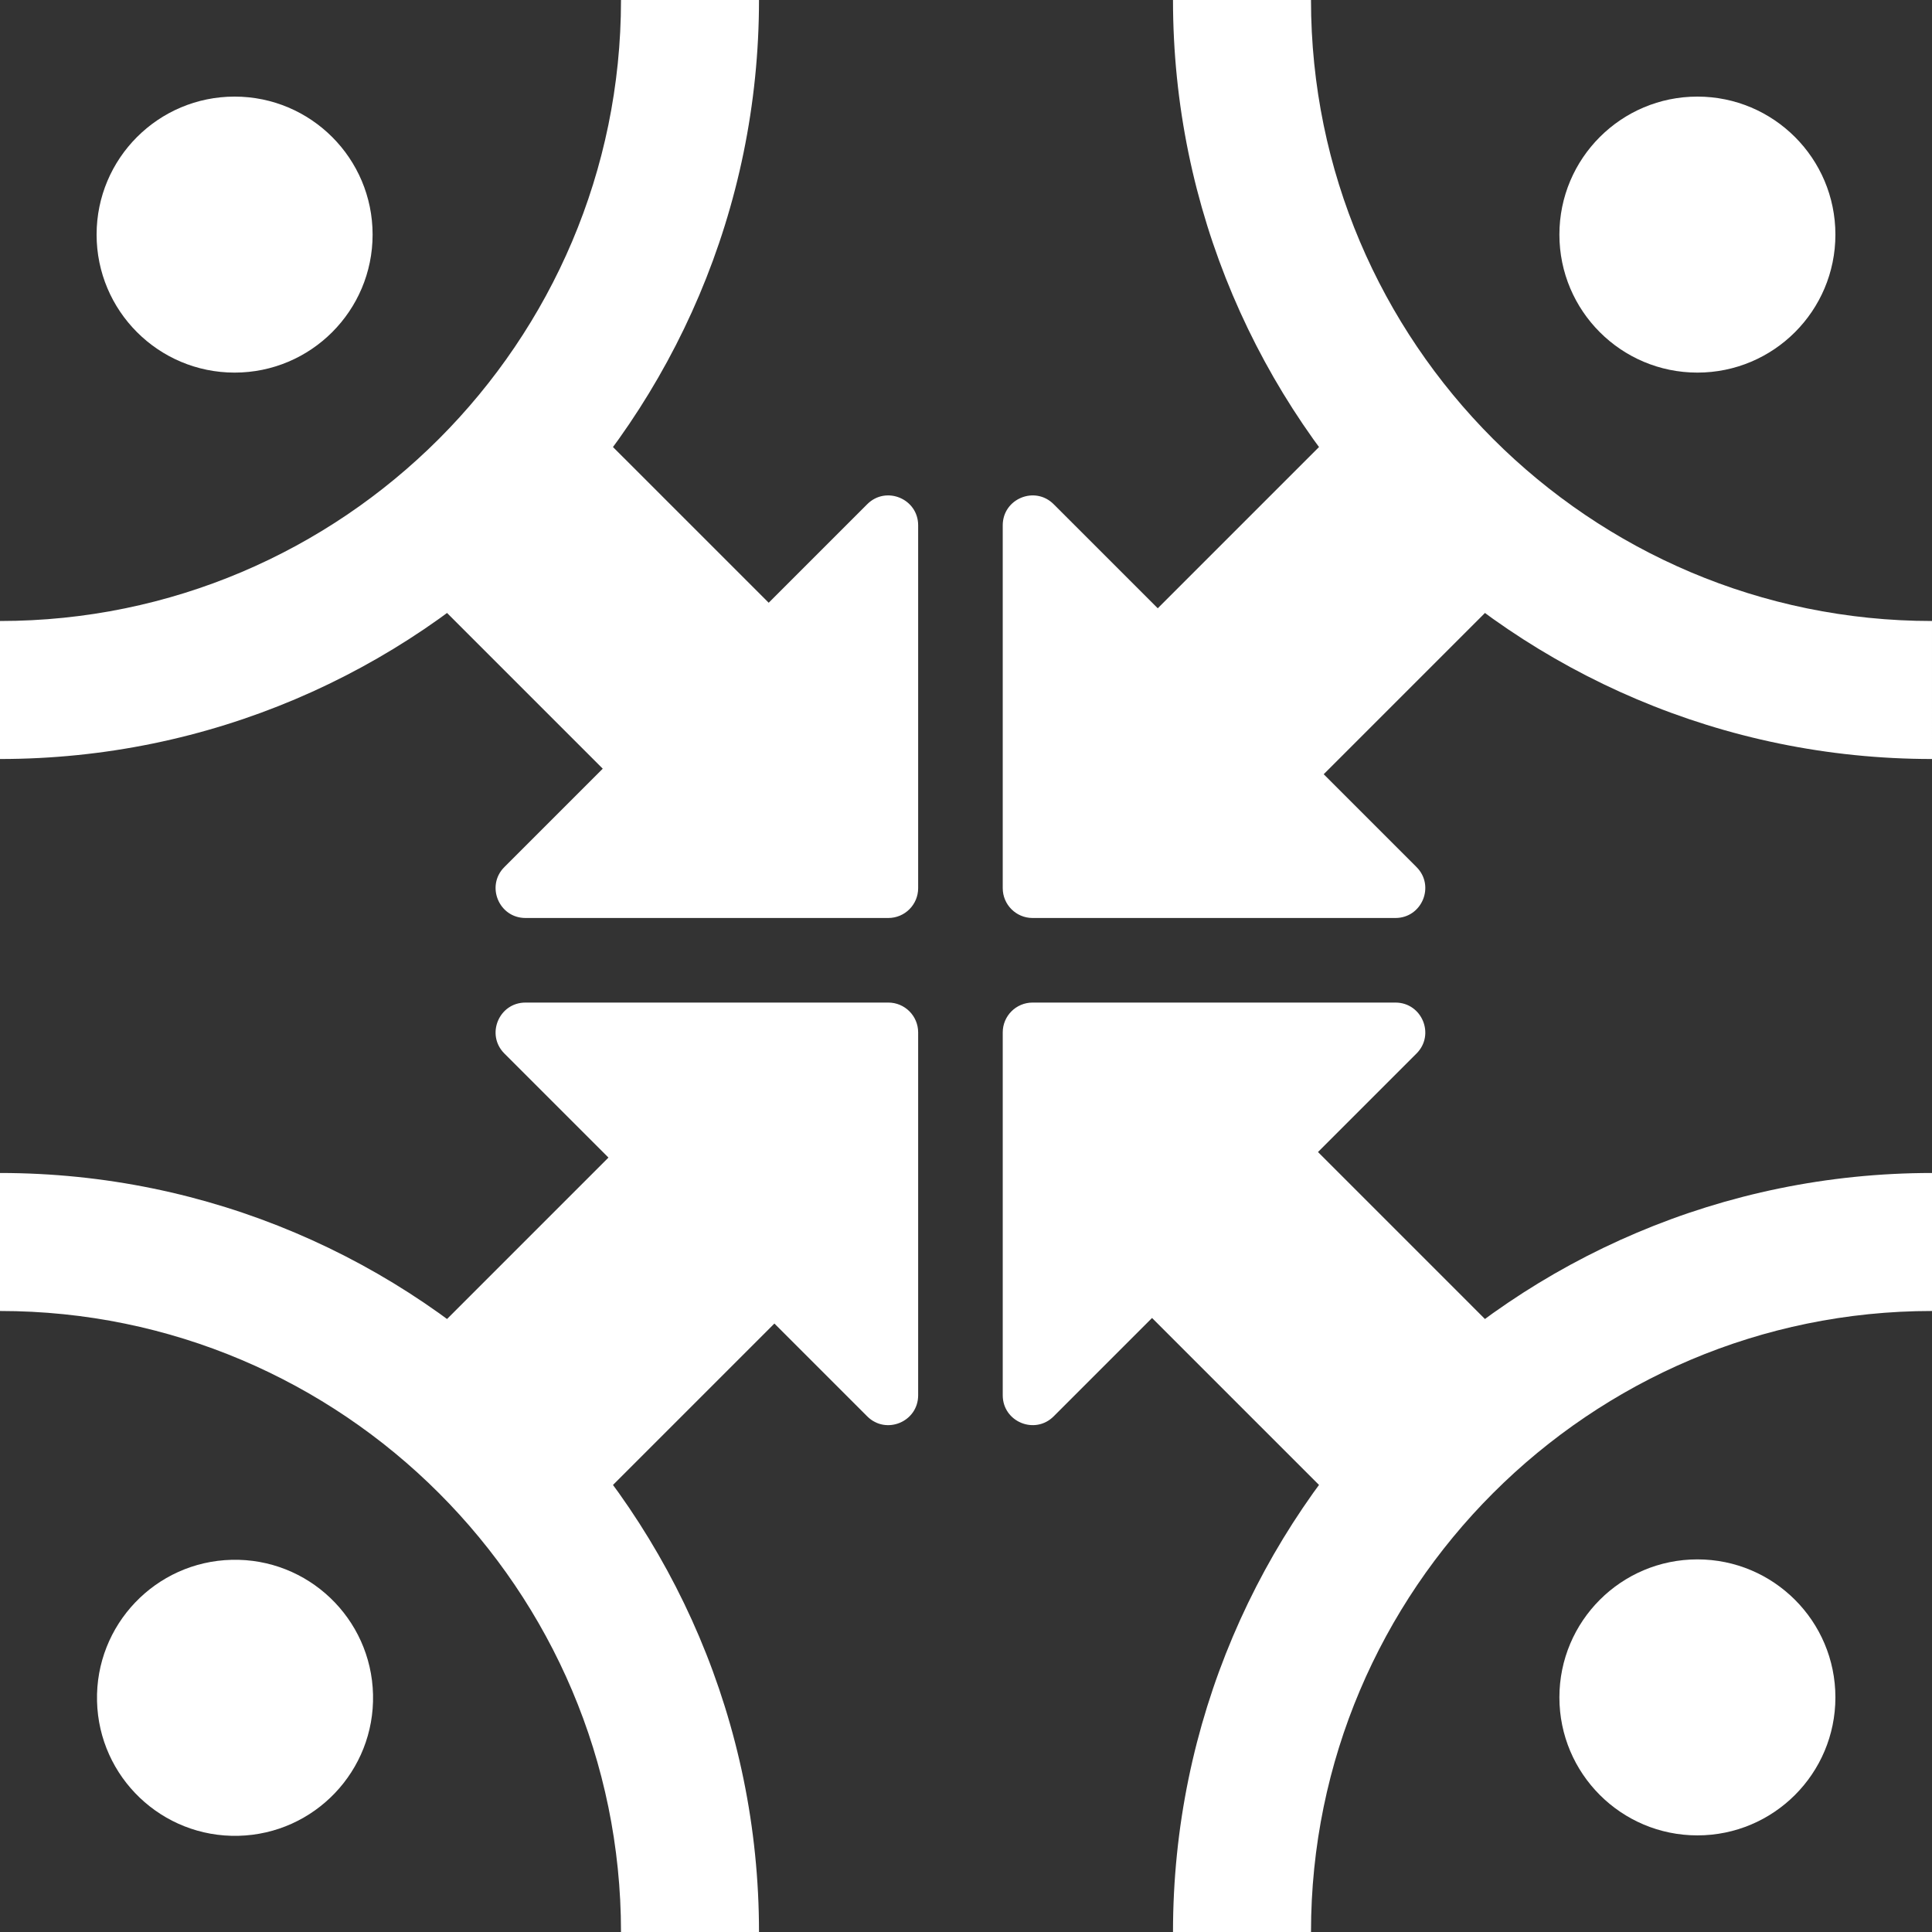
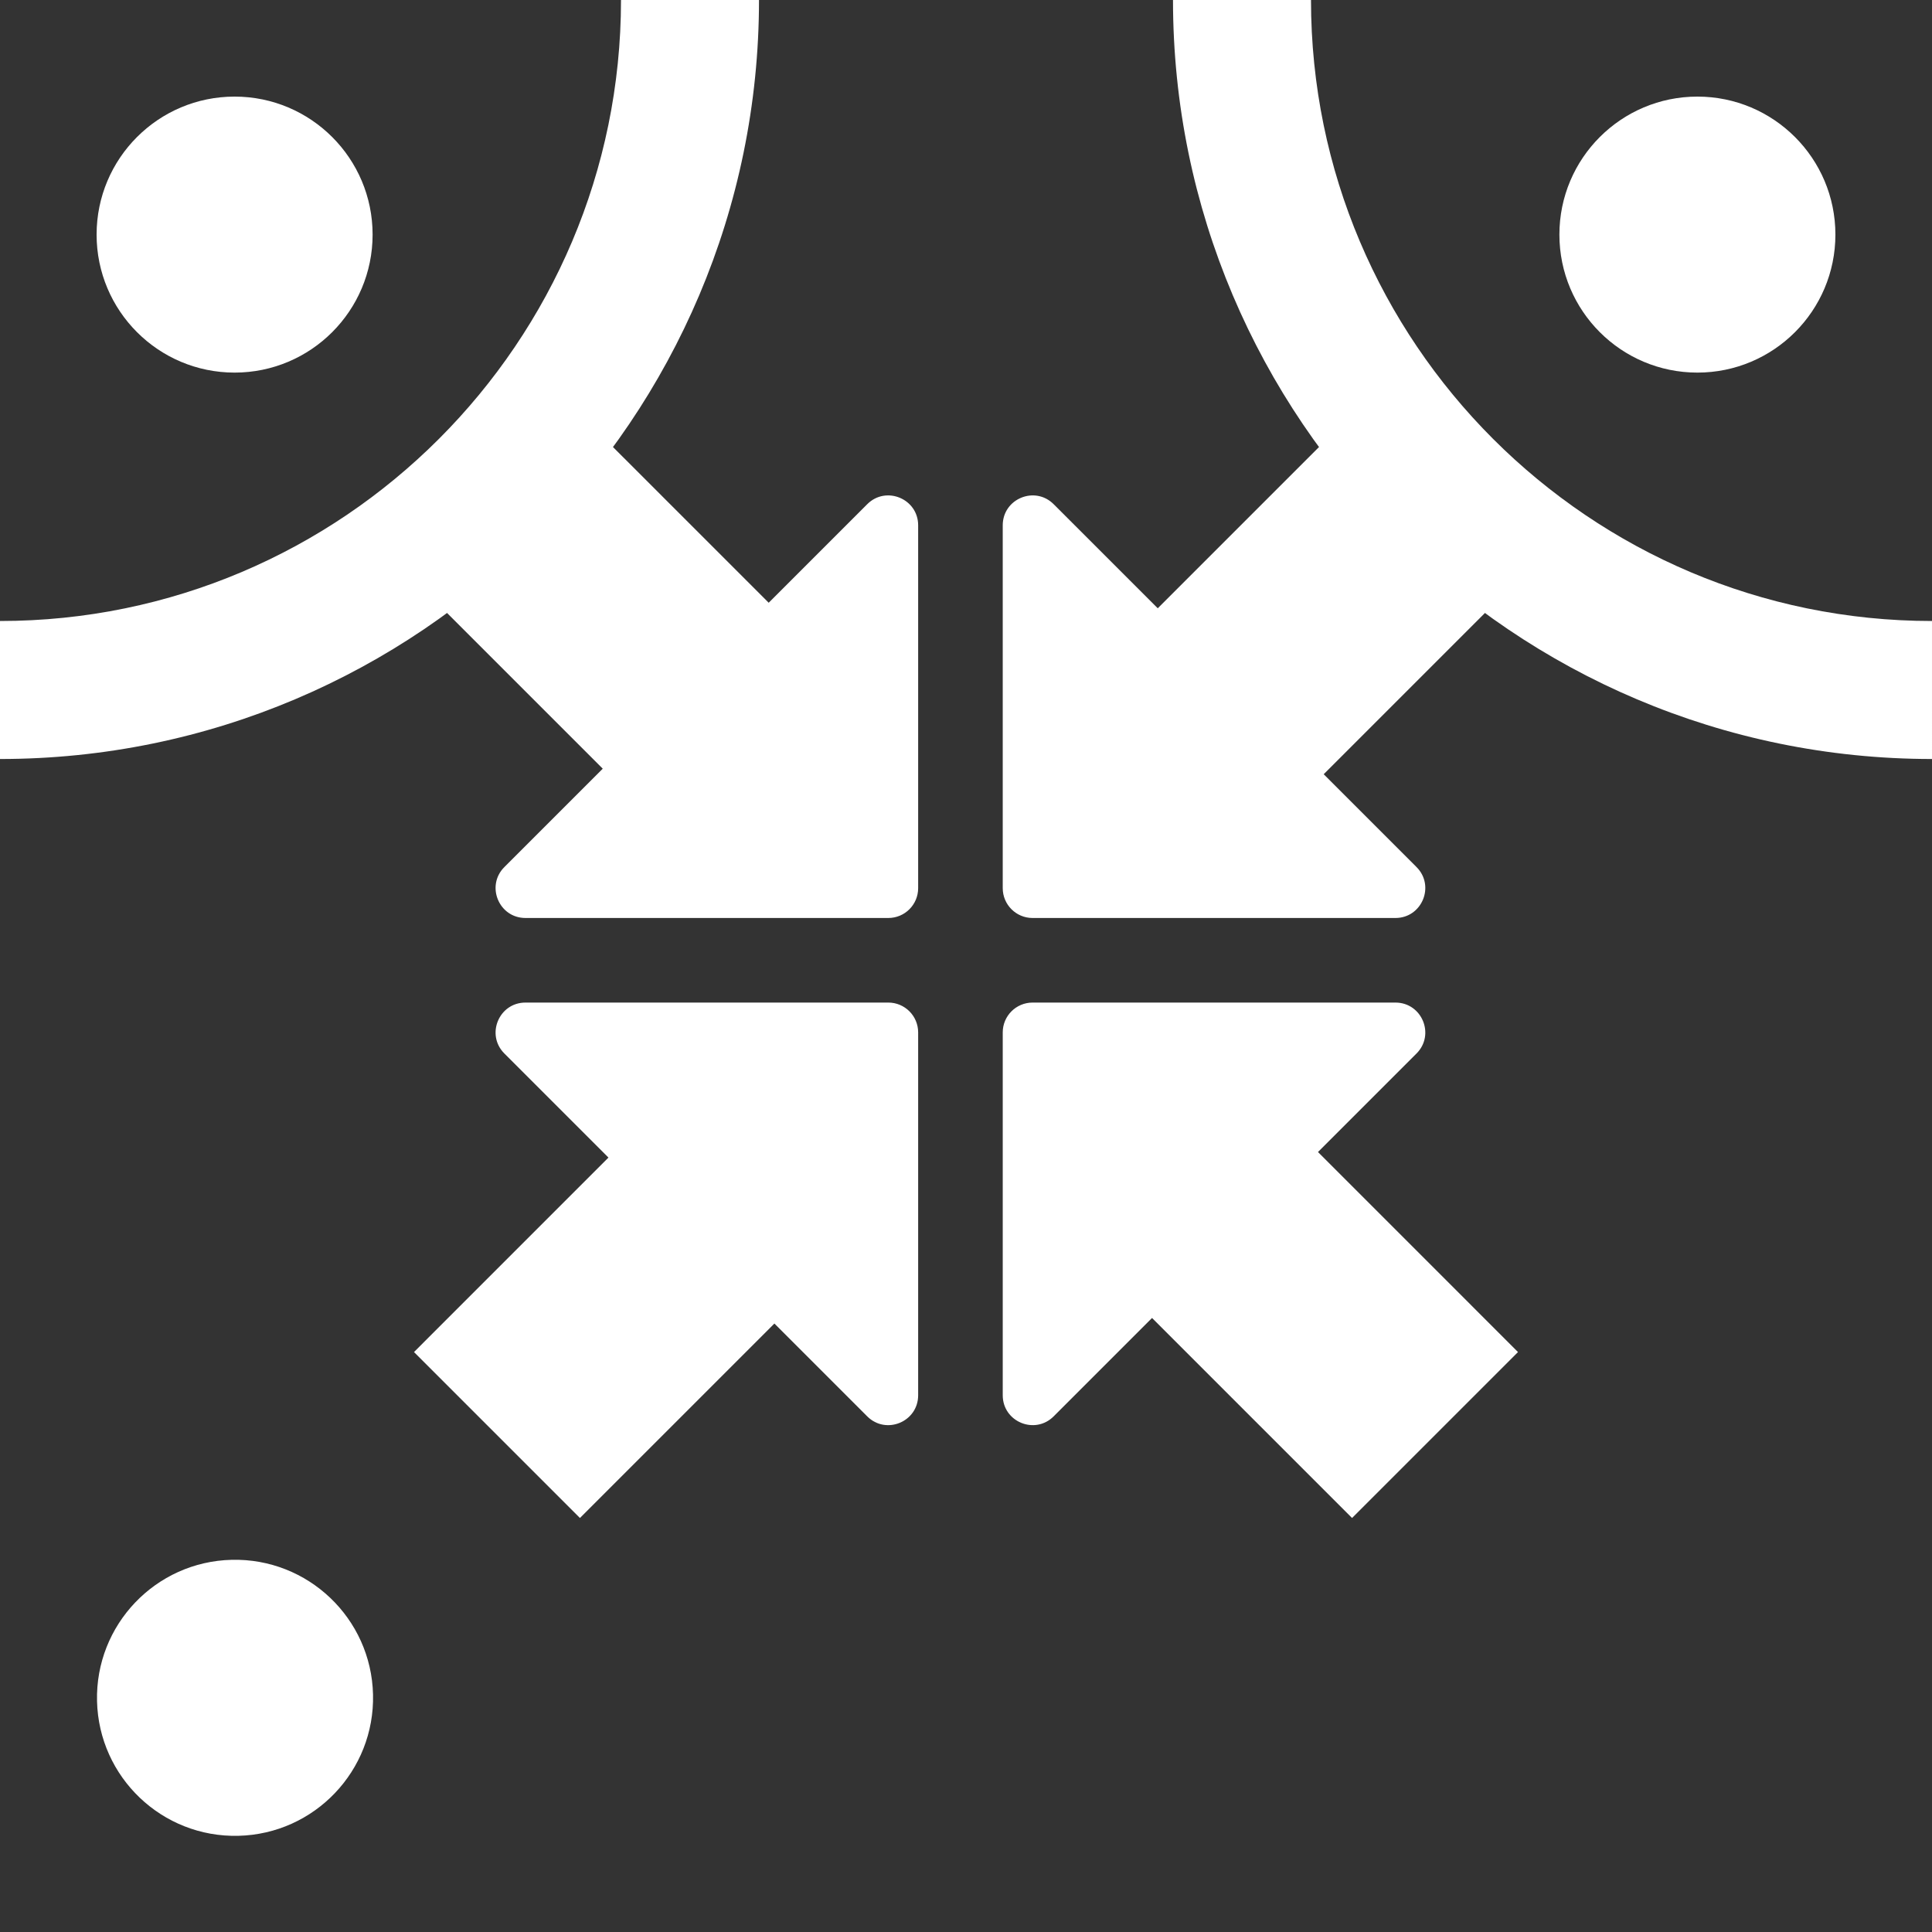
<svg xmlns="http://www.w3.org/2000/svg" xmlns:ns1="http://www.inkscape.org/namespaces/inkscape" xmlns:ns2="http://sodipodi.sourceforge.net/DTD/sodipodi-0.dtd" version="1.1" id="svg2" ns1:export-filename="Y:\Logos\Nutrients\Nutrients.png" ns1:export-xdpi="90" ns1:export-ydpi="90" ns1:version="0.48.2 r9819" ns2:docname="Nutrients.svg" x="0px" y="0px" width="140px" height="140px" viewBox="0 0 140 140" enable-background="new 0 0 140 140" xml:space="preserve">
  <rect x="0" y="0" width="140" height="140" fill="#333333" stroke="none" />
  <rect id="rect8154" x="0" fill="none" width="140" height="140" />
  <ns2:namedview bordercolor="#666666" borderopacity="1" gridtolerance="10" guidetolerance="10" id="namedview4" ns1:current-layer="g10" ns1:cx="122.72355" ns1:cy="1.3894326" ns1:pageopacity="1" ns1:pageshadow="2" ns1:window-height="850" ns1:window-maximized="1" ns1:window-width="1597" ns1:window-x="-8" ns1:window-y="-8" ns1:zoom="2.8284271" objecttolerance="10" pagecolor="#ffffff" showgrid="false">
	</ns2:namedview>
-   <circle fill="#FFFFFF" cx="123" cy="122.999" r="10" />
  <ellipse transform="matrix(1 -0.024 0.024 1 -2.921 0.439)" fill="#FFFFFF" cx="17" cy="122.999" rx="10" ry="10" />
  <circle fill="#FFFFFF" cx="17" cy="17" r="10" />
  <circle fill="#FFFFFF" cx="123" cy="17" r="10" />
  <path fill="#FFFFFF" d="M140,49.936" />
  <path fill="#FFFFFF" d="M110,97.975L95.506,83.481l7.14-7.14c1.362-1.362,0.397-3.691-1.529-3.691H74.824  c-1.194,0-2.162,0.968-2.162,2.162v26.293c0,1.926,2.329,2.891,3.691,1.529l7.128-7.128L97.975,110L110,97.975z" />
  <path fill="#FFFFFF" d="M62.842,36.537l-7.14,7.14L42.025,30L30,42.025l13.677,13.677l-7.128,7.128  c-1.362,1.362-0.397,3.691,1.529,3.691h26.293c1.194,0,2.162-0.968,2.162-2.162V38.066C66.533,36.14,64.204,35.175,62.842,36.537z" />
  <path fill="#FFFFFF" d="M64.371,72.65H38.078c-1.926,0-2.891,2.329-1.529,3.691l7.542,7.542L30,97.975L42.025,110l14.091-14.091  l6.726,6.726c1.362,1.362,3.691,0.397,3.691-1.529V74.813C66.533,73.618,65.565,72.65,64.371,72.65z" />
  <path fill="#FFFFFF" d="M95.92,56.104L110,42.024L97.975,29.999l-14.08,14.08l-7.542-7.542c-1.362-1.362-3.691-0.397-3.691,1.529  v26.293c0,1.194,0.968,2.162,2.162,2.162h26.293c1.926,0,2.891-2.329,1.529-3.691L95.92,56.104z" />
  <g>
-     <path fill="#FFFFFF" d="M95,139.999H85c0-30.327,24.673-55,55-55v10C115.187,95,95,115.186,95,139.999z" />
-   </g>
+     </g>
  <g>
-     <path fill="#FFFFFF" d="M55,139.999H45c0-24.813-20.187-45-45-45v-10C30.327,85,55,109.672,55,139.999z" />
-   </g>
+     </g>
  <g>
    <path fill="#FFFFFF" d="M0,55V45c24.813,0,45-20.186,45-45h10C55,30.327,30.327,55,0,55z" />
  </g>
  <g>
    <path fill="#FFFFFF" d="M140,55c-30.327,0-55-24.673-55-55h10c0,24.813,20.187,45,45,45V55z" />
  </g>
</svg>